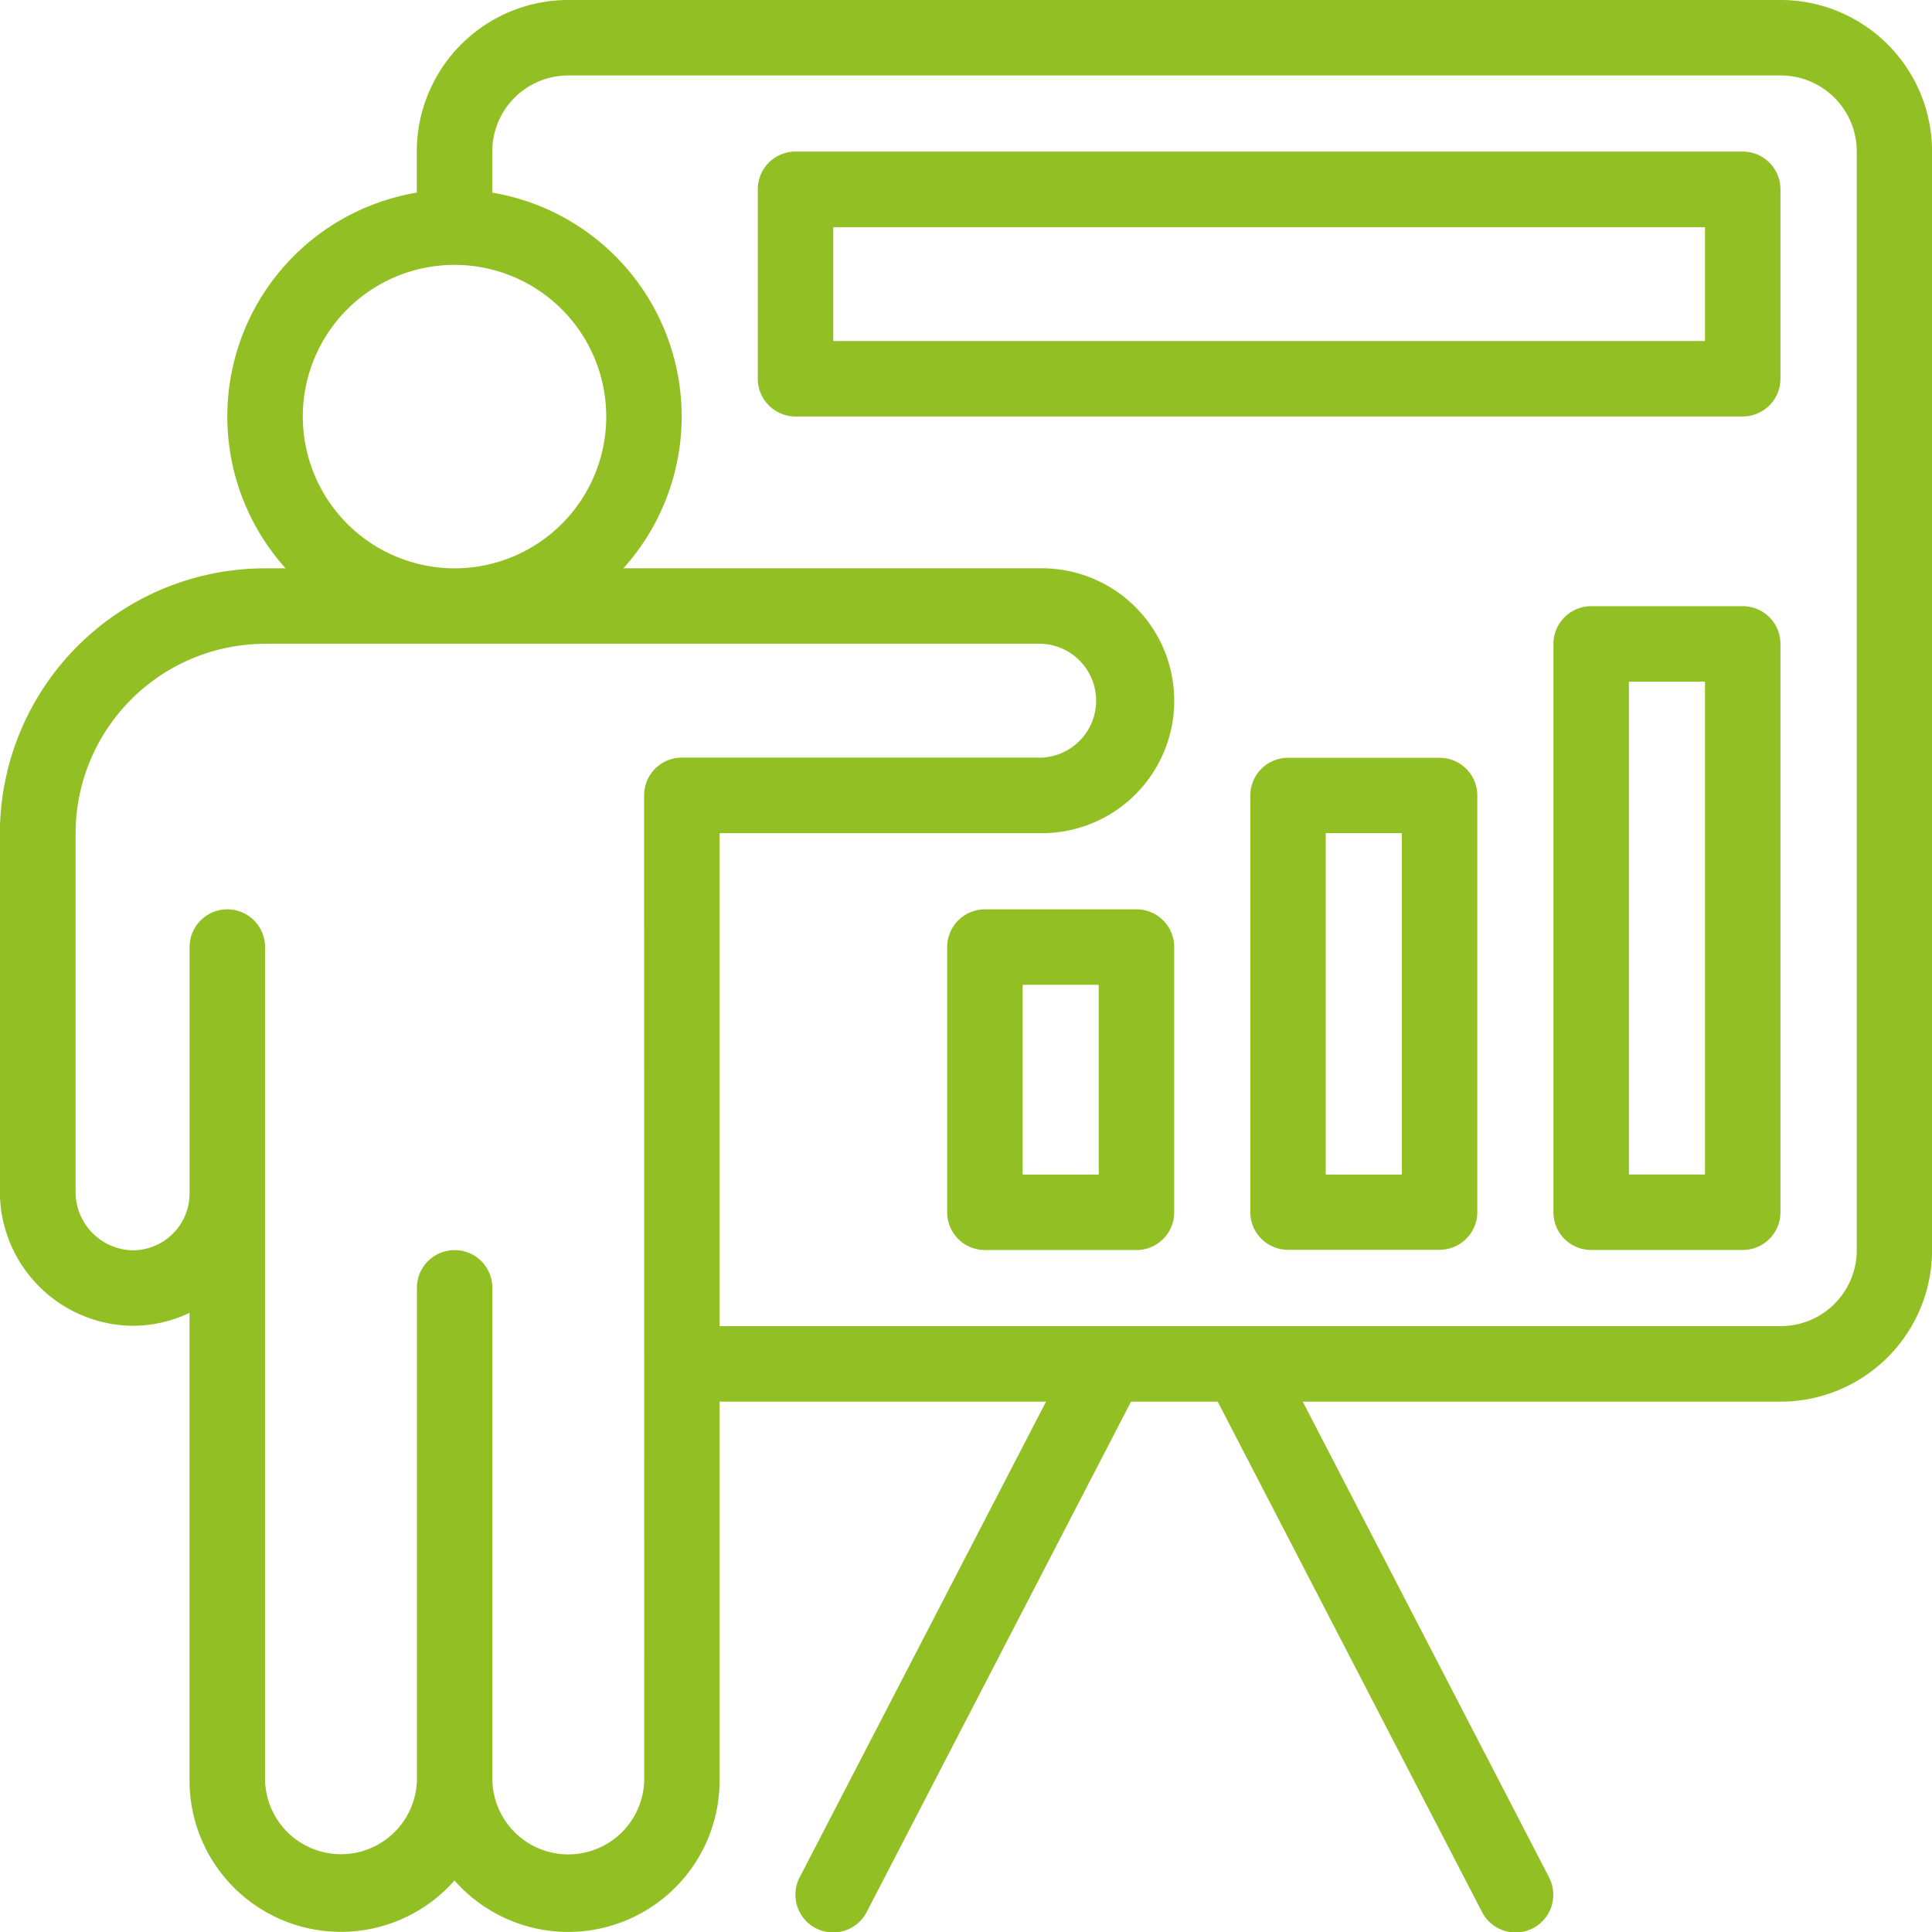
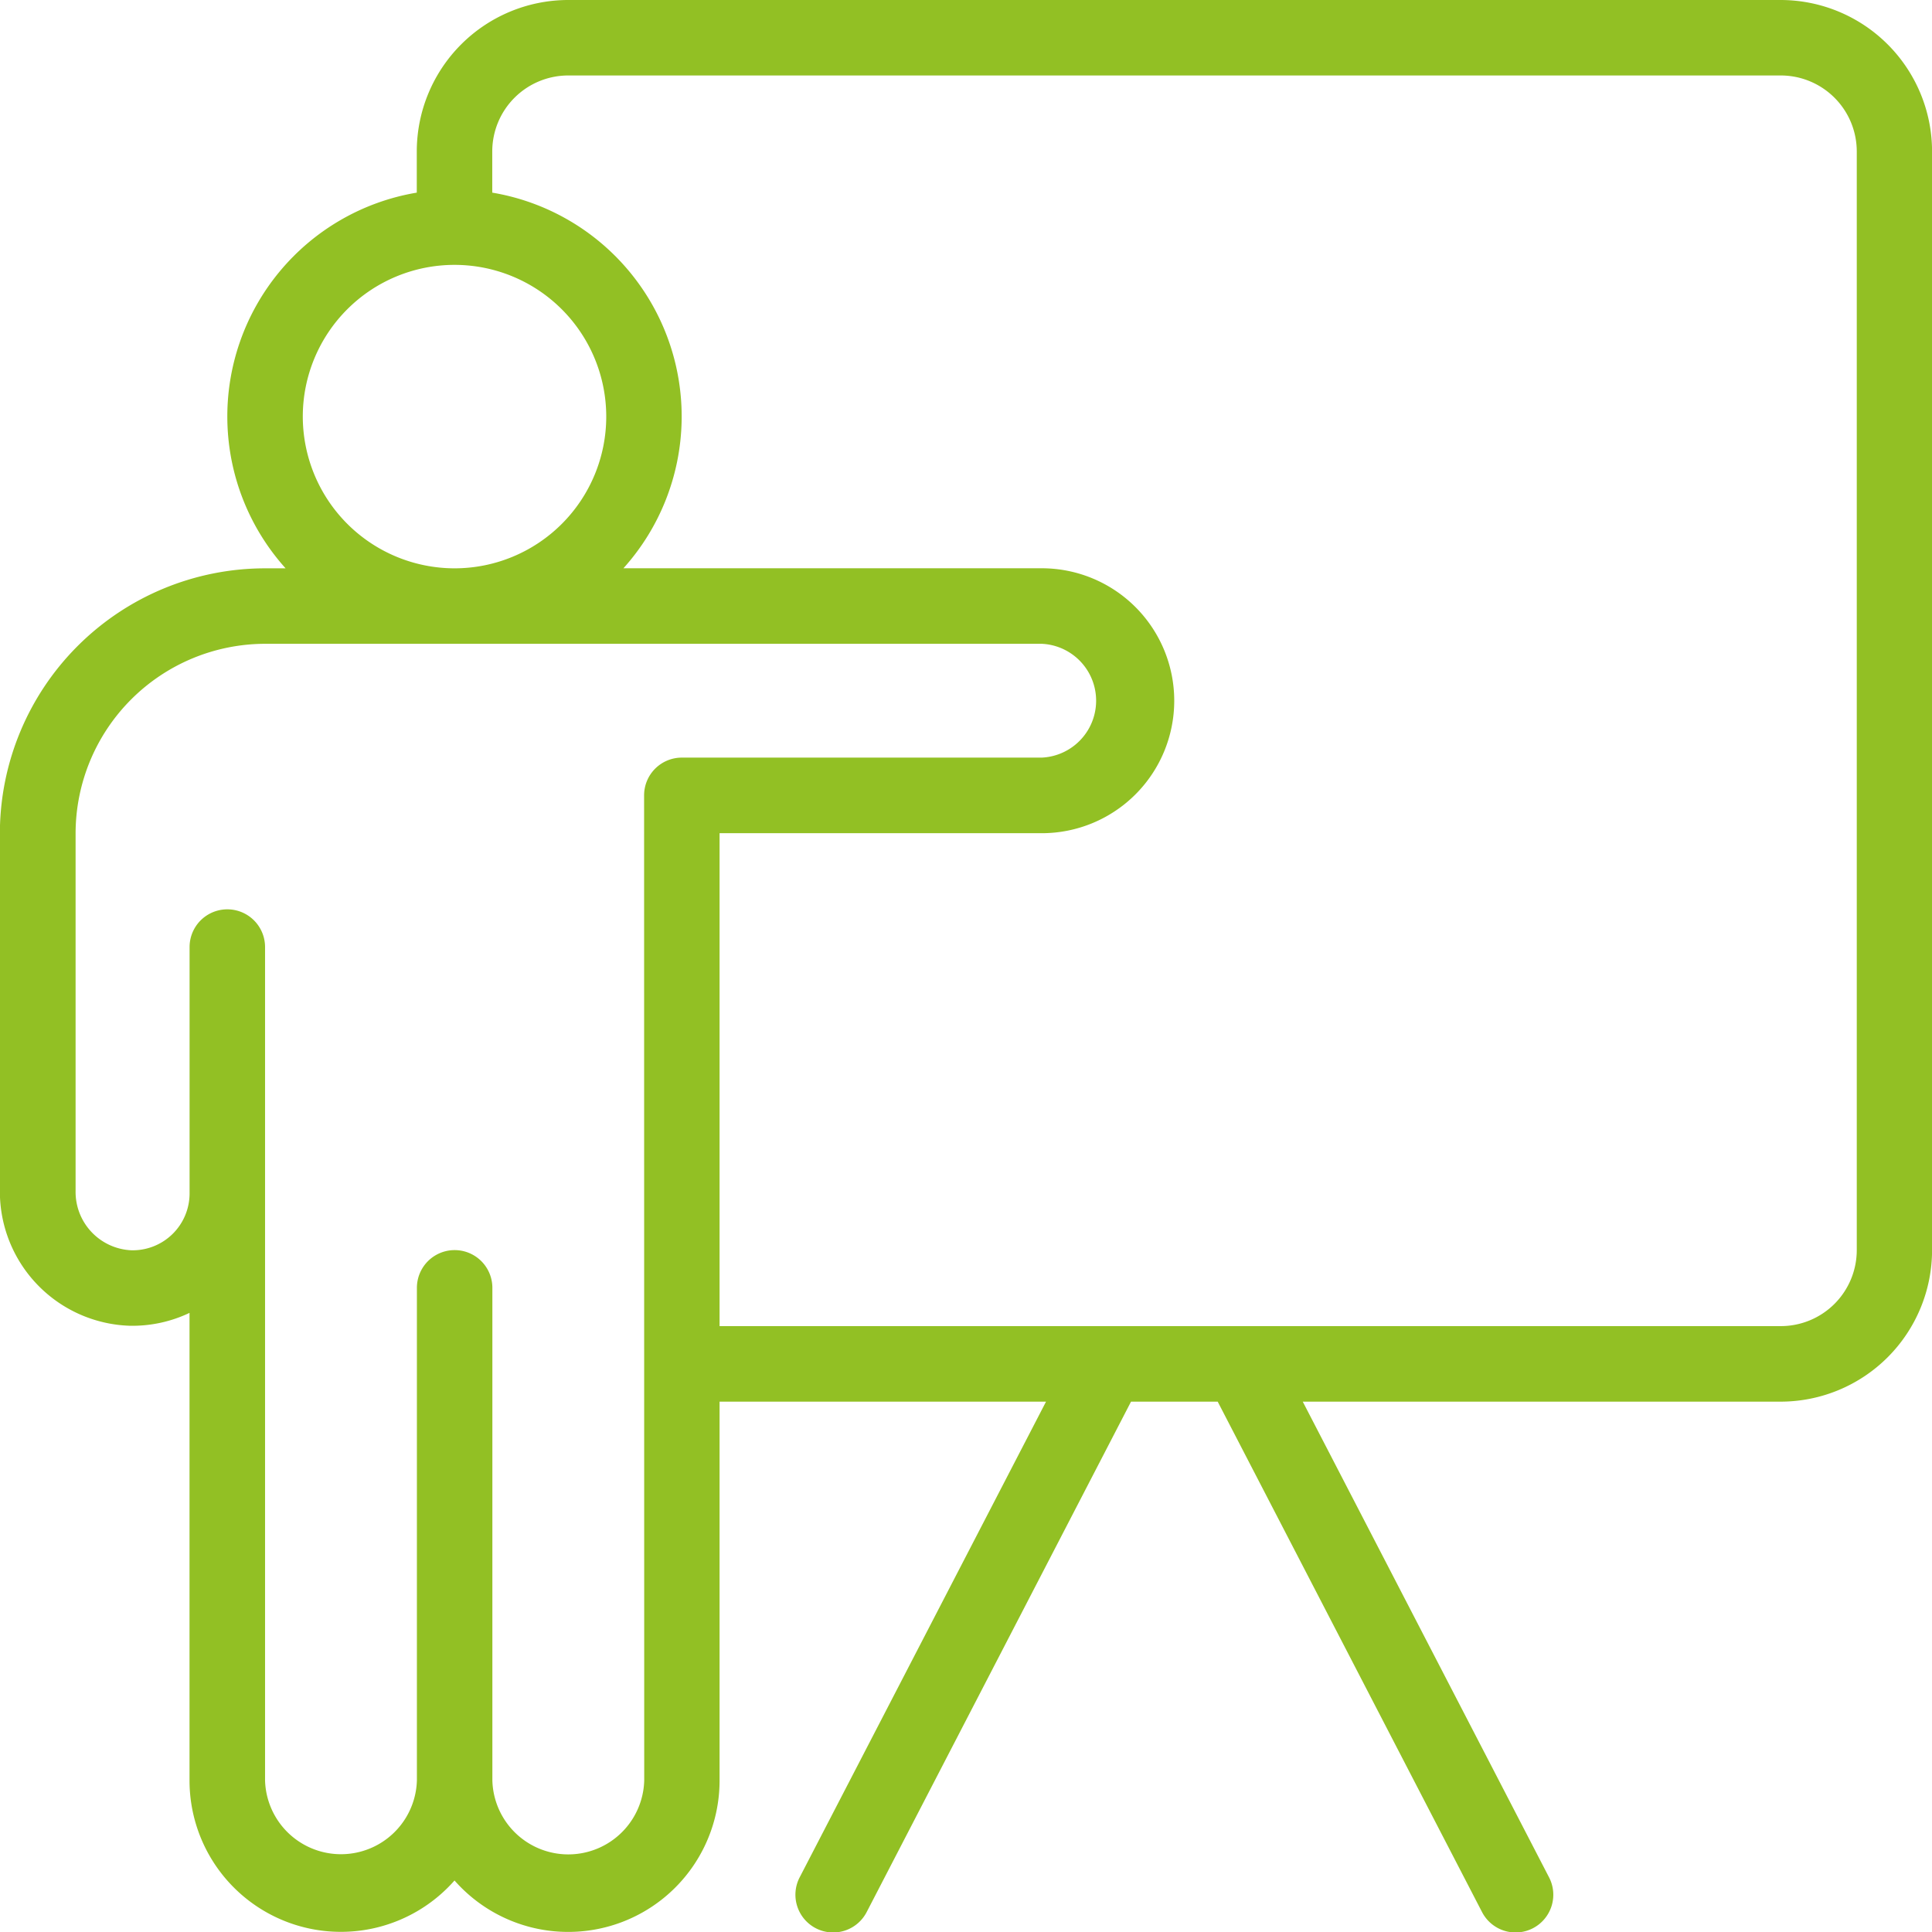
<svg xmlns="http://www.w3.org/2000/svg" width="32.254" height="32.254" viewBox="0 0 32.254 32.254">
  <g id="Grupo_94953" data-name="Grupo 94953" transform="translate(-0.002)">
    <path id="Trazado_76245" data-name="Trazado 76245" d="M29.728,0H9.487A2.53,2.53,0,0,0,6.96,2.528v.688A3.789,3.789,0,0,0,4.77,9.488H4.427A4.43,4.43,0,0,0,0,13.913v5.973a2.241,2.241,0,0,0,2.166,2.247,2.219,2.219,0,0,0,1-.215v7.809A2.527,2.527,0,0,0,7.59,31.394a2.527,2.527,0,0,0,4.425-1.668V23.4h5.45l-4.11,7.936a.63.63,0,1,0,1.119.579l4.41-8.515h1.447l4.41,8.515a.63.63,0,1,0,1.119-.579L21.751,23.4h7.978a2.53,2.53,0,0,0,2.528-2.528V2.528A2.53,2.53,0,0,0,29.728,0ZM5.057,6.955A2.533,2.533,0,1,1,7.59,9.488,2.536,2.536,0,0,1,5.057,6.955Zm5.7,22.771a1.268,1.268,0,0,1-2.535,0V21.5a.63.63,0,1,0-1.26,0v8.223a1.268,1.268,0,0,1-2.535,0V15.811a.63.63,0,1,0-1.26,0v4.111a.95.95,0,0,1-.971.951.975.975,0,0,1-.932-.987V13.913a3.169,3.169,0,0,1,3.165-3.165H17.394a.951.951,0,0,1,0,1.9H11.385a.63.63,0,0,0-.63.63ZM31,20.871a1.269,1.269,0,0,1-1.268,1.268H12.015V13.91h5.379a2.211,2.211,0,0,0,0-4.423H10.41A3.789,3.789,0,0,0,8.22,3.216V2.528A1.269,1.269,0,0,1,9.487,1.26H29.728A1.269,1.269,0,0,1,31,2.528Z" fill="#92c024" />
-     <path id="Trazado_76246" data-name="Trazado 76246" d="M414.836,160.653h-2.53a.63.63,0,0,0-.63.63v9.488a.63.63,0,0,0,.63.63h2.53a.63.63,0,0,0,.63-.63v-9.488A.63.63,0,0,0,414.836,160.653Zm-.63,9.488h-1.27v-8.228h1.27Z" transform="translate(-385.74 -150.533)" fill="#92c024" />
-     <path id="Trazado_76247" data-name="Trazado 76247" d="M334.508,200.816h-2.53a.63.63,0,0,0-.63.63V208.4a.63.63,0,0,0,.63.63h2.53a.63.63,0,0,0,.63-.63v-6.958A.63.63,0,0,0,334.508,200.816Zm-.63,6.958h-1.27v-5.7h1.27Z" transform="translate(-310.473 -188.165)" fill="#92c024" />
-     <path id="Trazado_76248" data-name="Trazado 76248" d="M254.182,240.98h-2.53a.63.63,0,0,0-.63.63v4.428a.63.63,0,0,0,.63.63h2.53a.63.63,0,0,0,.63-.63V241.61A.63.63,0,0,0,254.182,240.98Zm-.63,4.428h-1.27V242.24h1.27Z" transform="translate(-235.207 -225.799)" fill="#92c024" />
-     <path id="Trazado_76249" data-name="Trazado 76249" d="M217.262,40.163H201.449a.63.63,0,0,0-.63.63v3.163a.63.63,0,0,0,.63.63h15.813a.63.63,0,0,0,.63-.63V40.793A.63.63,0,0,0,217.262,40.163Zm-.63,3.163H202.079v-1.9h14.553Z" transform="translate(-188.166 -37.633)" fill="#92c024" />
  </g>
</svg>